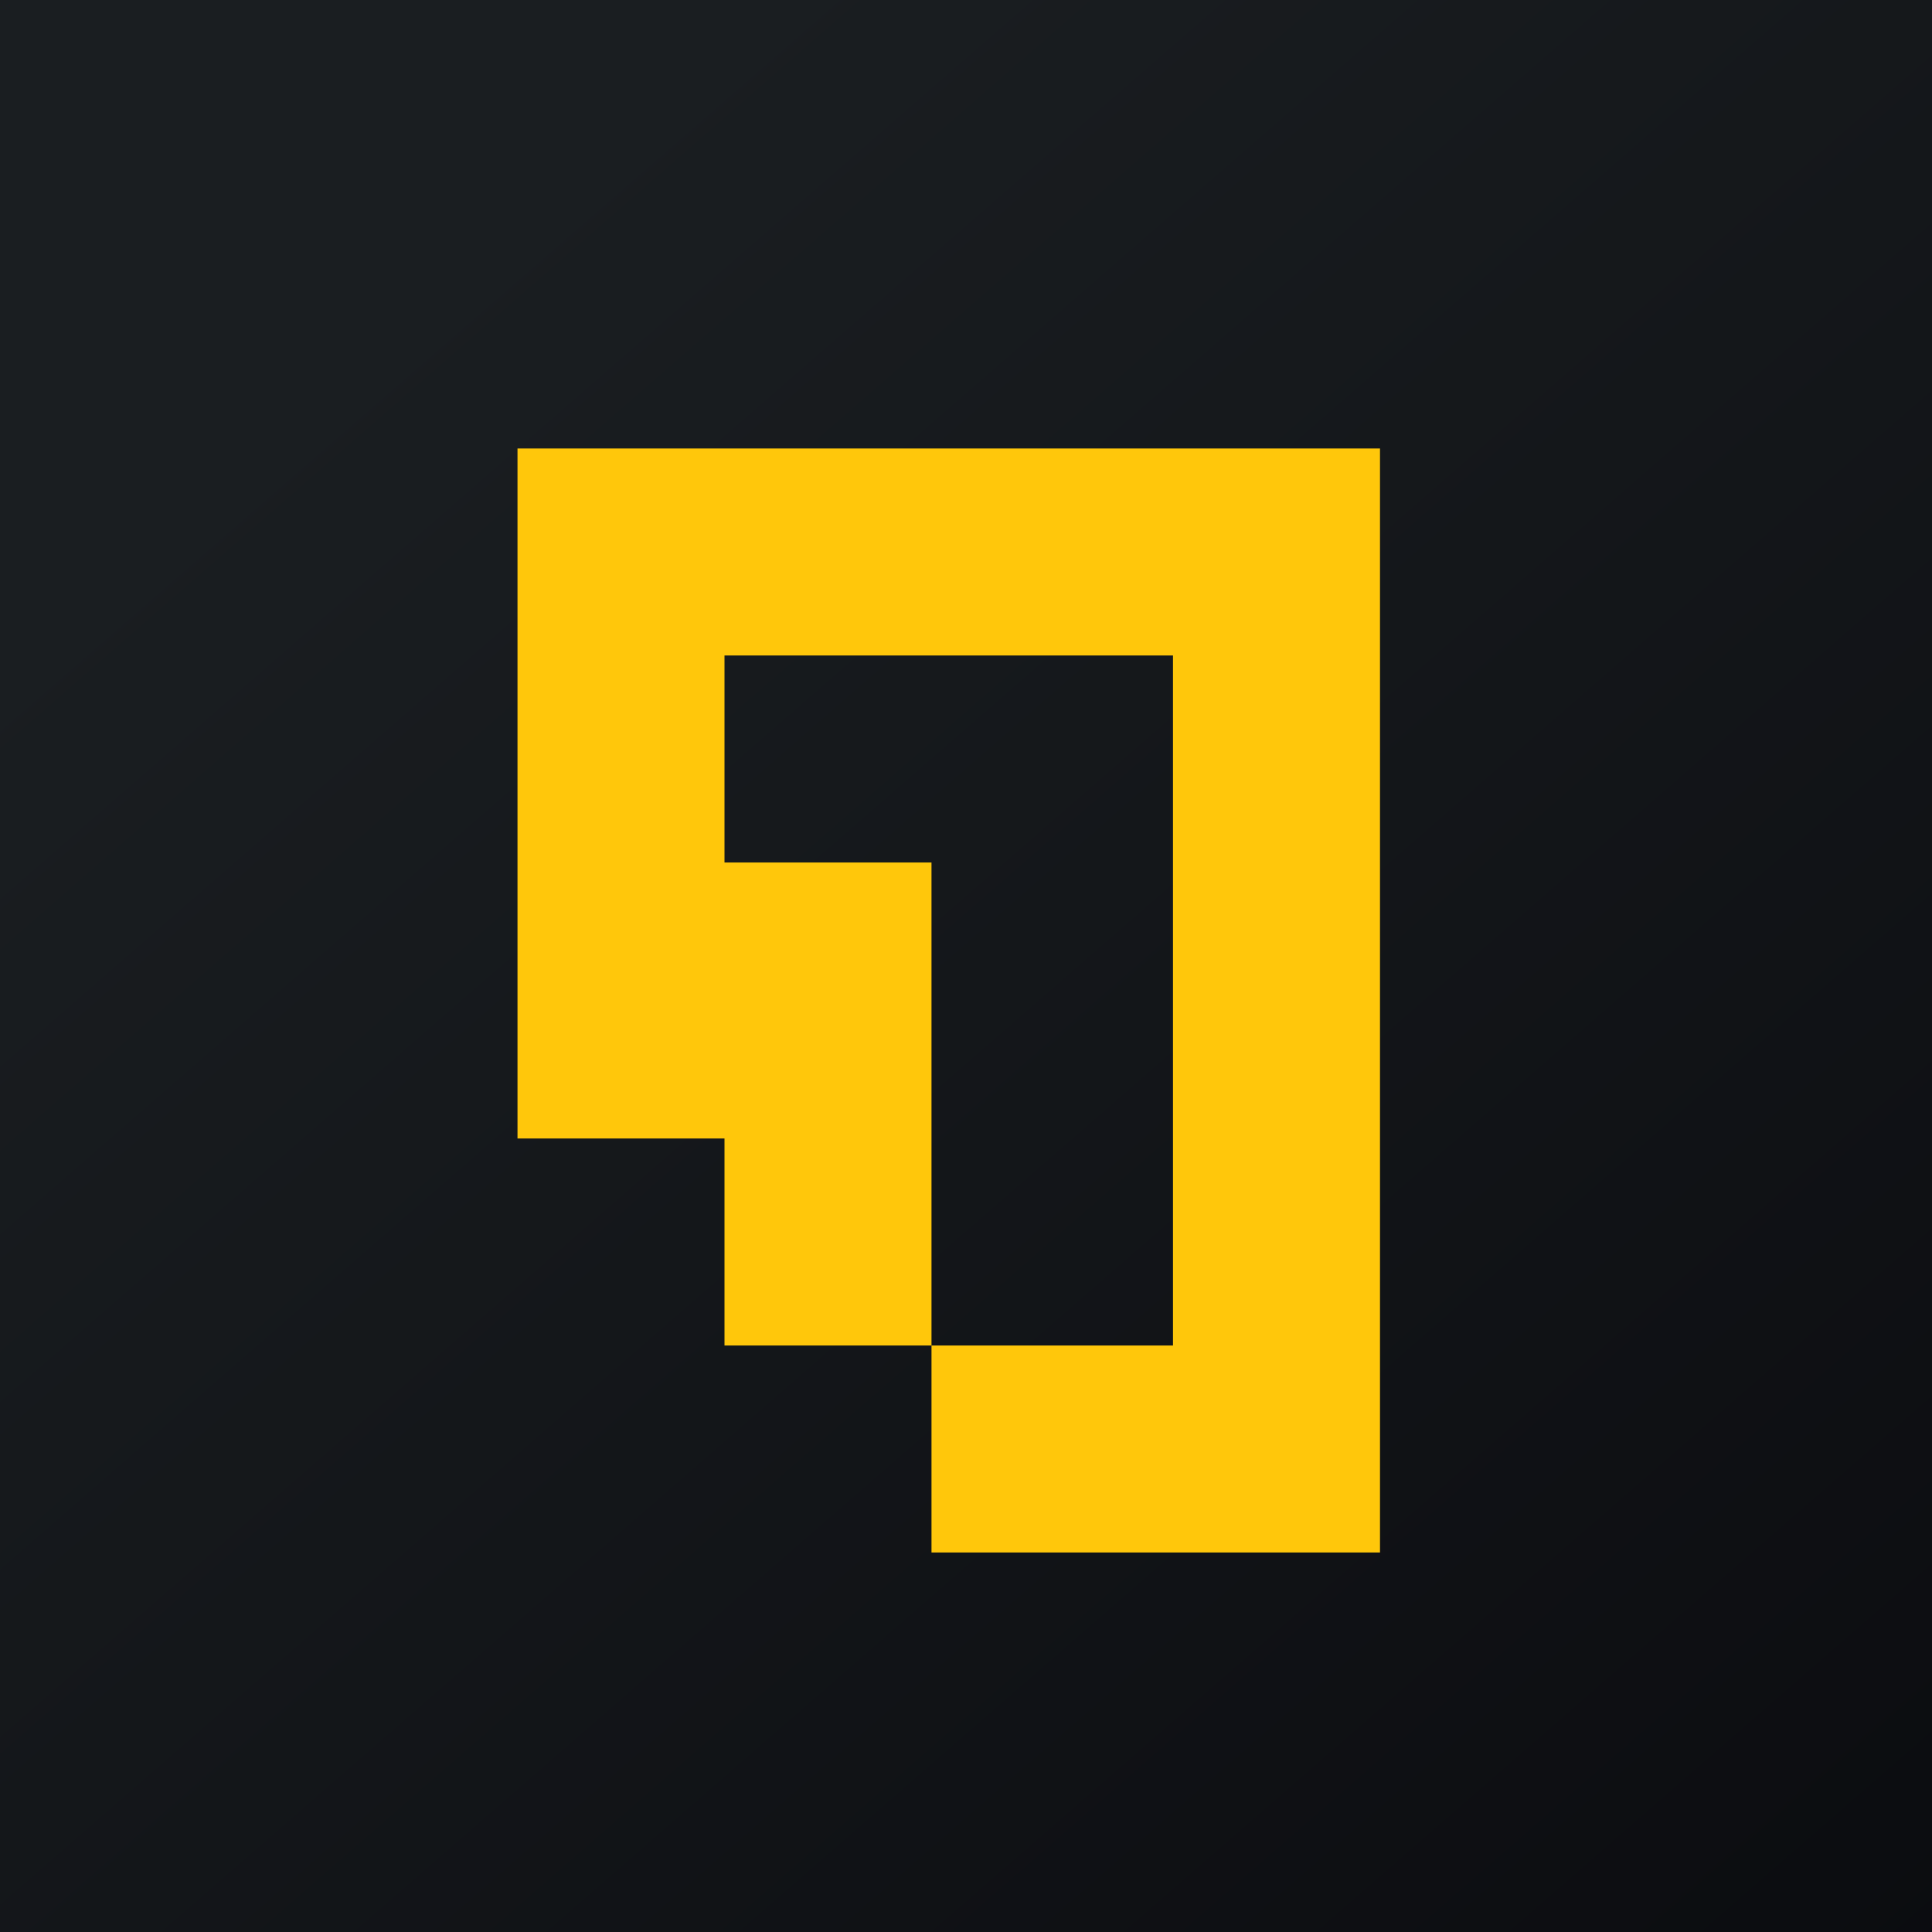
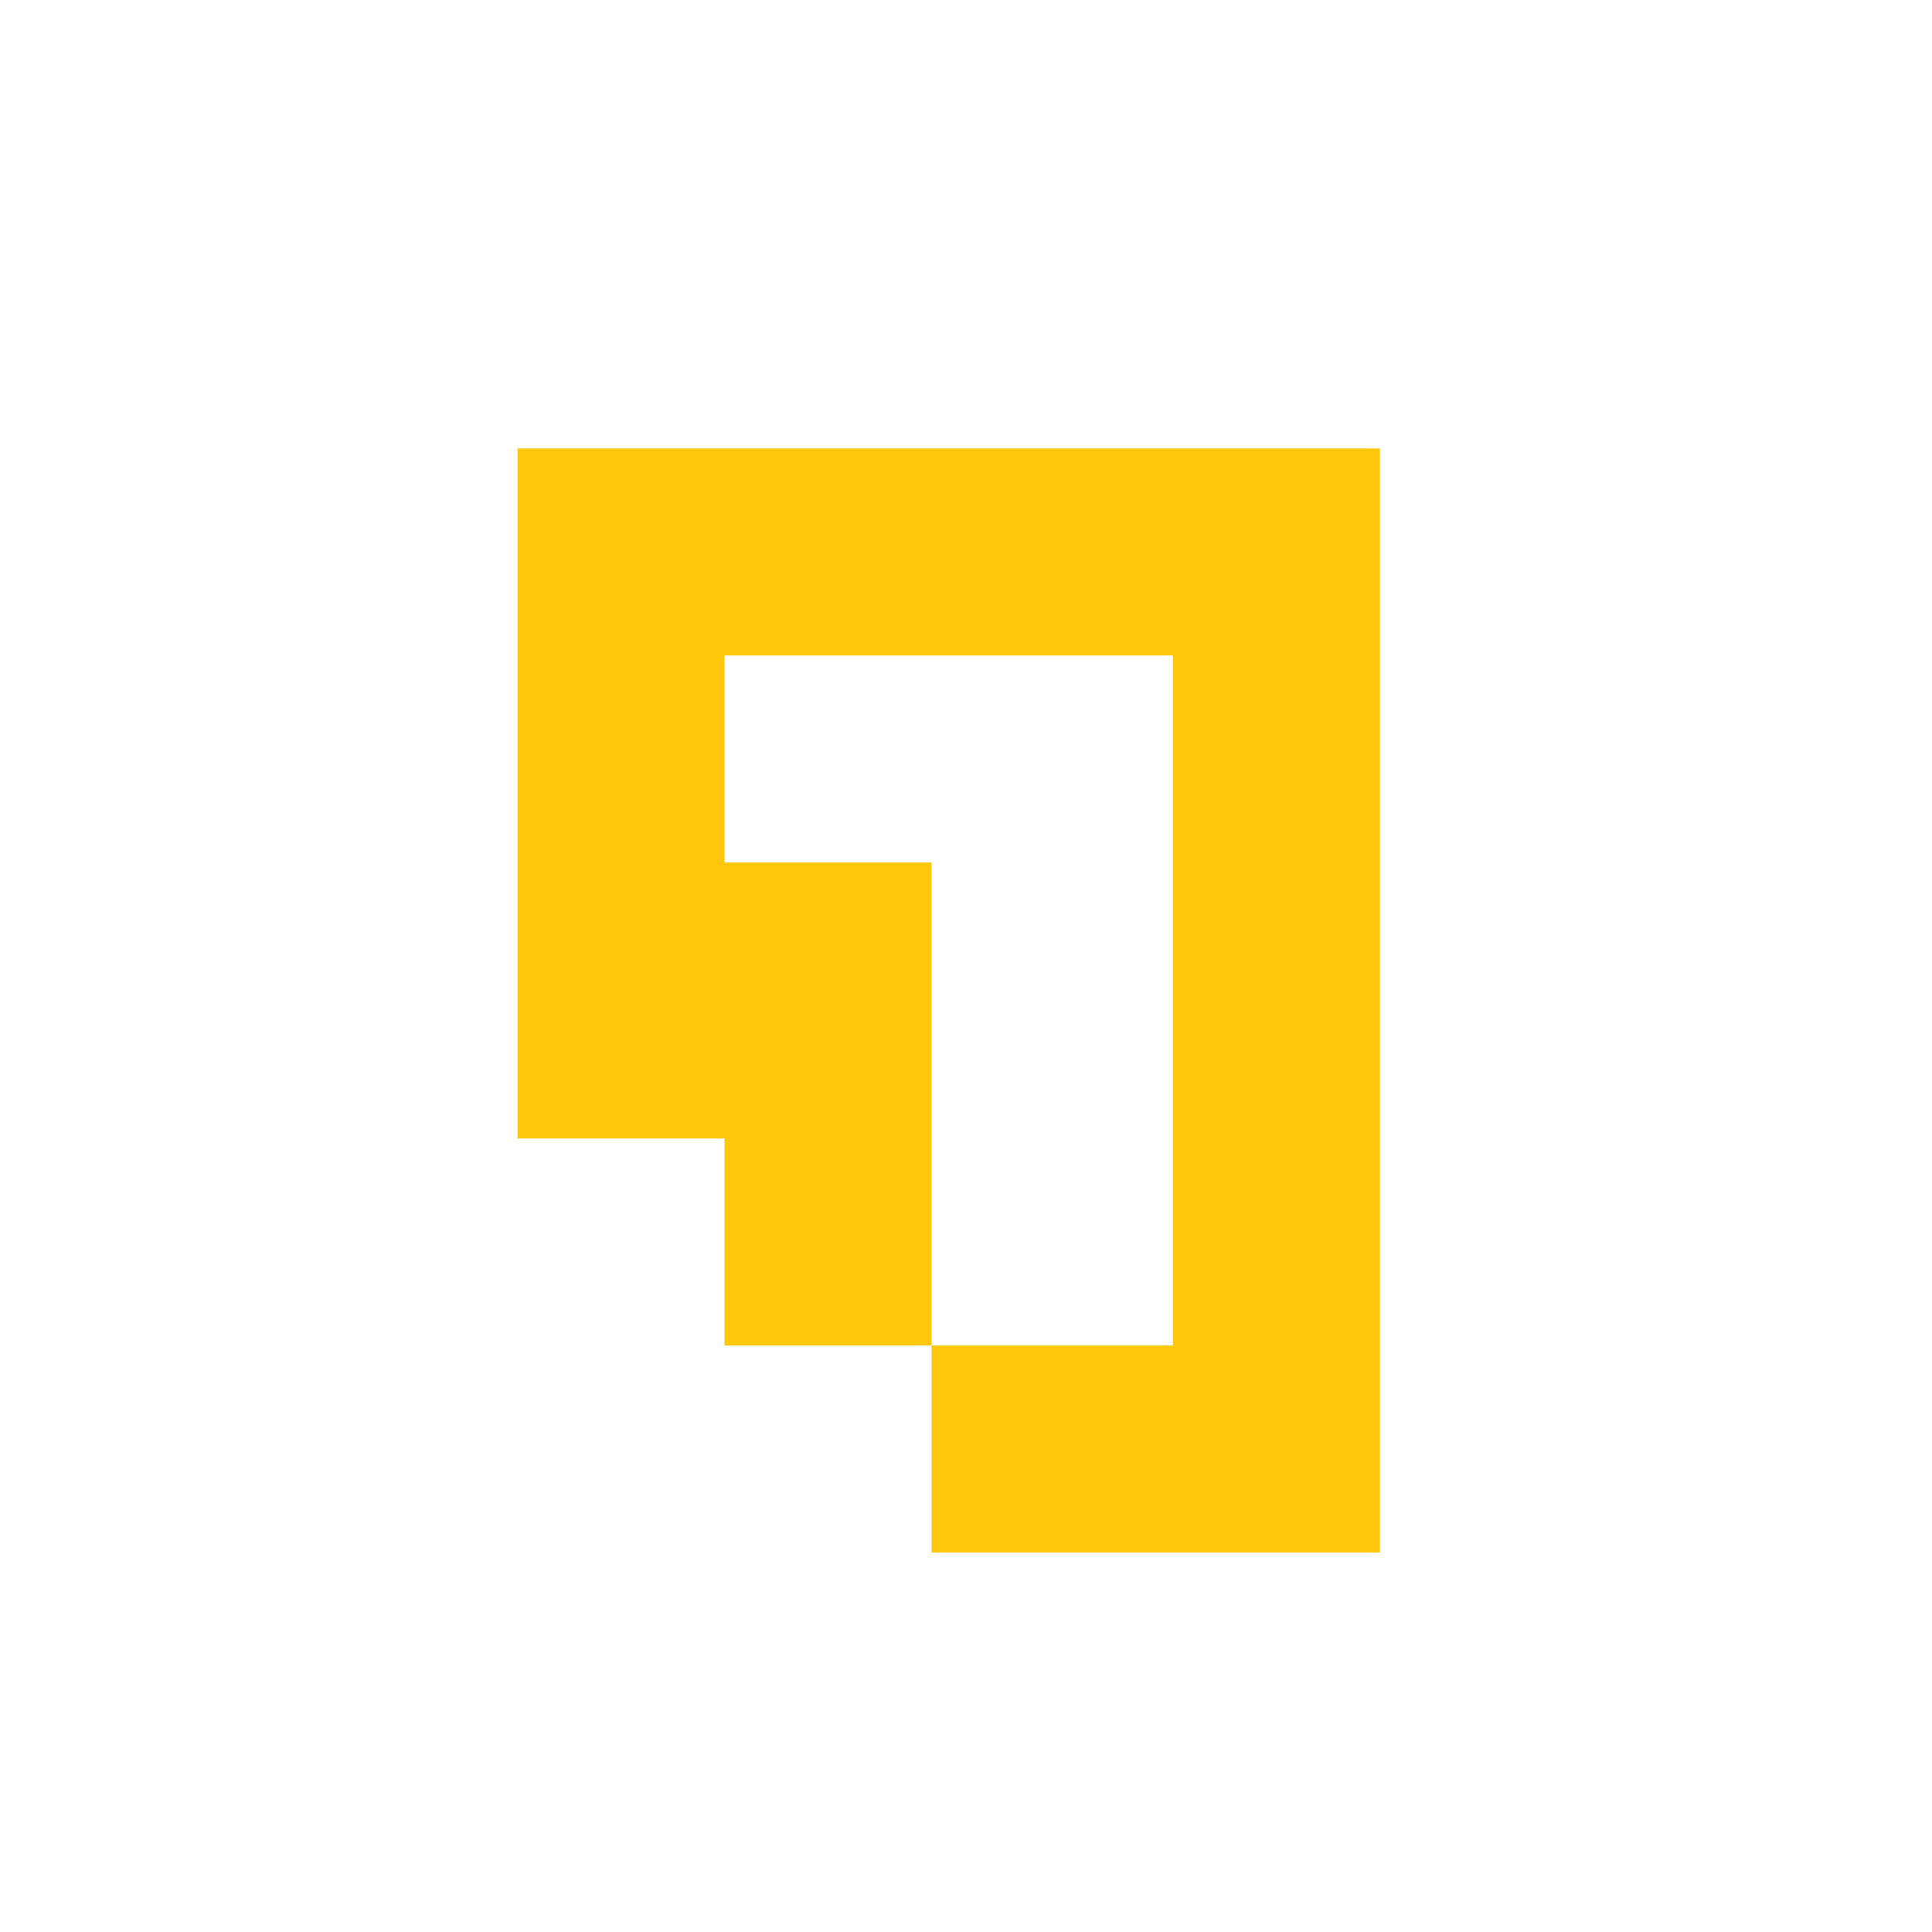
<svg xmlns="http://www.w3.org/2000/svg" width="56" height="56" viewBox="0 0 56 56">
-   <path fill="url(#a5i5qa0u3)" d="M0 0h56v56H0z" />
  <path d="M15 13h25v32H27v-6h7V19H21v6h6v14h-6v-6h-6V13Z" fill="#FFC70B" />
  <defs>
    <linearGradient id="a5i5qa0u3" x1="10.42" y1="9.71" x2="68.15" y2="76.02" gradientUnits="userSpaceOnUse">
      <stop stop-color="#1A1E21" />
      <stop offset="1" stop-color="#06060A" />
    </linearGradient>
  </defs>
</svg>